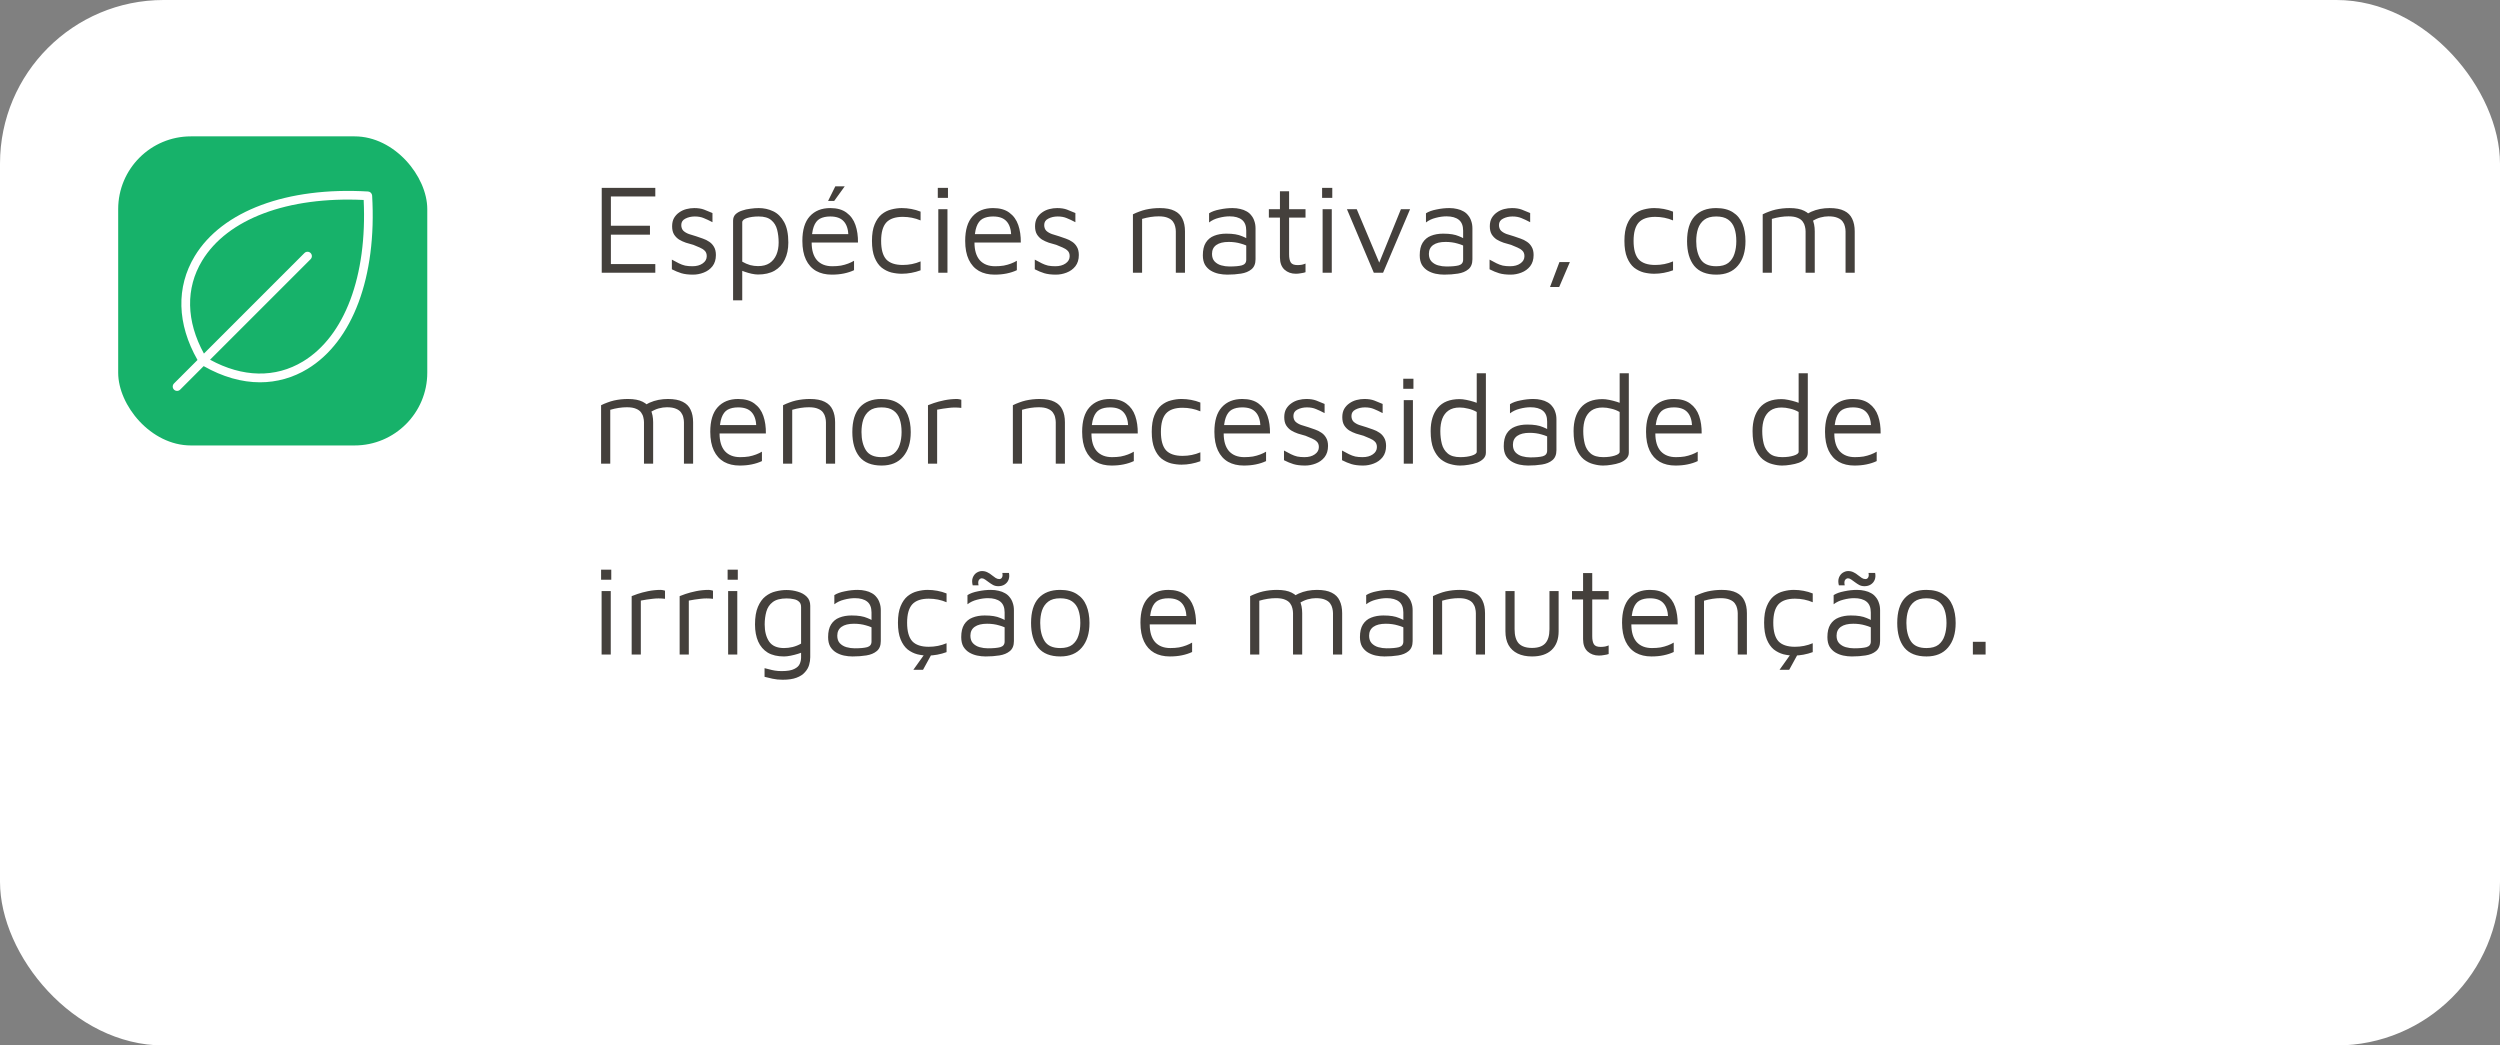
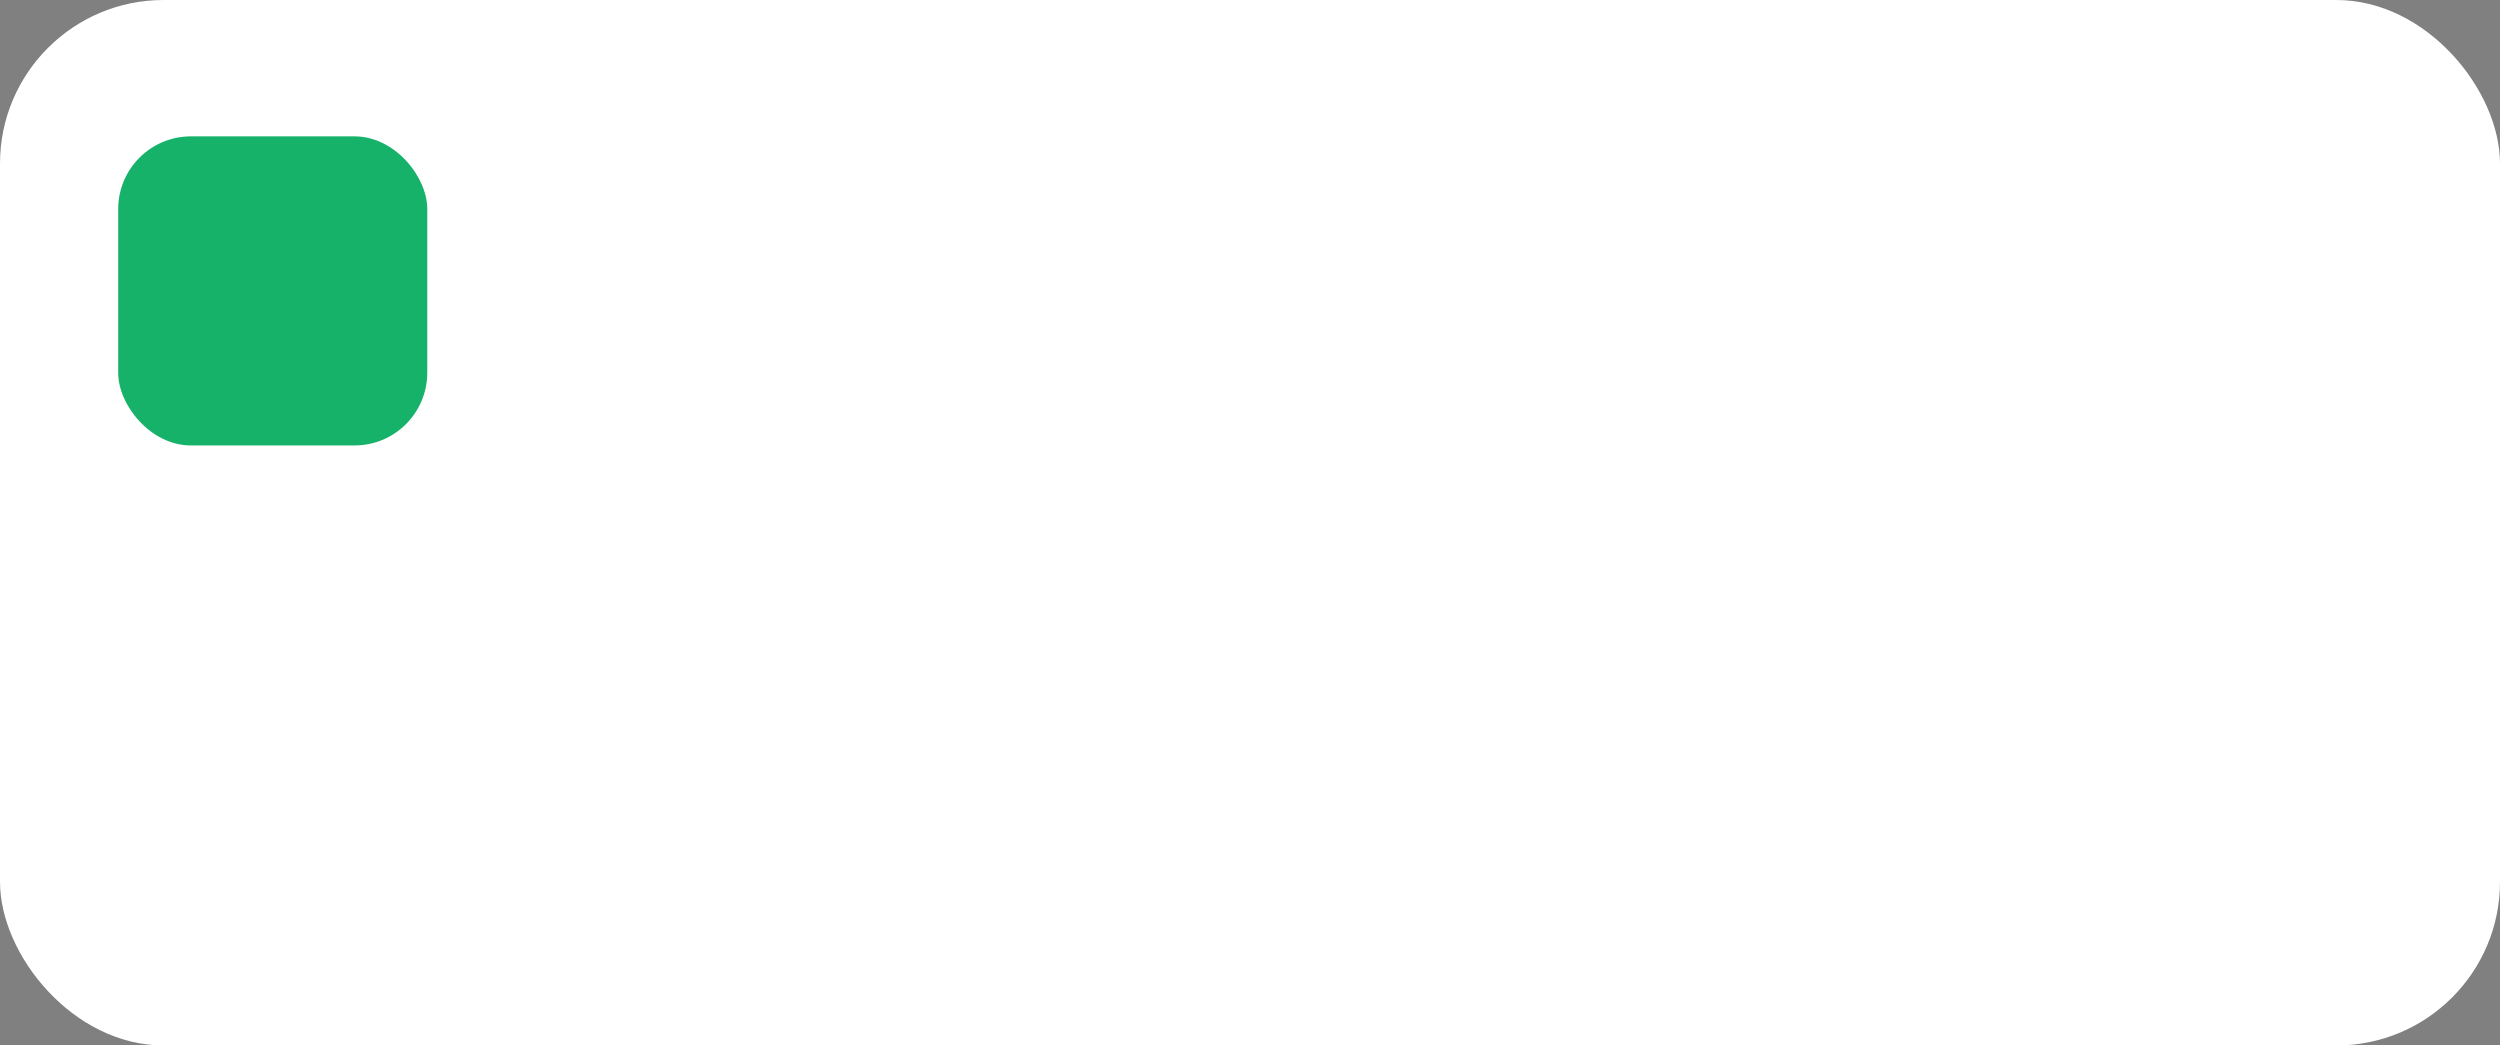
<svg xmlns="http://www.w3.org/2000/svg" width="275" height="115" viewBox="0 0 275 115" fill="none">
  <rect x="0" y="0" width="275" height="115" fill="#808080" stroke="none" />
  <rect width="275" height="115" rx="18" fill="white" />
  <rect x="13" y="15" width="34" height="34" rx="8" fill="#17B26A" />
-   <path d="M40.935 21.515C40.928 21.398 40.878 21.288 40.795 21.205C40.712 21.122 40.602 21.072 40.485 21.065C31.562 20.541 24.436 23.198 21.42 28.174C19.359 31.588 19.467 35.631 21.726 39.597L19.14 42.183C19.05 42.273 19 42.395 19 42.522C19 42.648 19.05 42.77 19.14 42.86C19.23 42.95 19.352 43 19.479 43C19.605 43 19.727 42.95 19.817 42.86L22.403 40.272C24.482 41.457 26.588 42.053 28.6 42.053C30.445 42.054 32.254 41.544 33.826 40.58C38.801 37.564 41.459 30.437 40.935 21.515ZM33.327 39.762C30.293 41.6 26.684 41.526 23.106 39.569L34.166 28.511C34.256 28.421 34.306 28.299 34.306 28.172C34.306 28.046 34.256 27.924 34.166 27.834C34.076 27.744 33.955 27.694 33.828 27.694C33.701 27.694 33.579 27.744 33.489 27.834L22.431 38.894C20.474 35.316 20.398 31.707 22.238 28.673C25.019 24.081 31.641 21.598 40.003 21.997C40.403 30.359 37.919 36.981 33.327 39.762Z" fill="white" />
-   <path d="M66.19 30V20.662H72.084V21.614H67.198V24.834H71.496V25.814H67.198V29.048H72.084V30H66.19ZM76.229 30.21C75.725 30.21 75.3 30.159 74.955 30.056C74.619 29.953 74.269 29.809 73.905 29.622V28.558C74.194 28.717 74.451 28.852 74.675 28.964C74.899 29.076 75.127 29.16 75.361 29.216C75.594 29.263 75.86 29.286 76.159 29.286C76.625 29.286 77.003 29.183 77.293 28.978C77.591 28.773 77.741 28.507 77.741 28.18C77.741 27.919 77.666 27.718 77.517 27.578C77.377 27.438 77.195 27.321 76.971 27.228C76.747 27.135 76.513 27.037 76.271 26.934C76 26.859 75.725 26.78 75.445 26.696C75.174 26.603 74.922 26.486 74.689 26.346C74.465 26.197 74.283 26.01 74.143 25.786C74.003 25.553 73.933 25.254 73.933 24.89C73.933 24.535 74.003 24.232 74.143 23.98C74.292 23.728 74.483 23.523 74.717 23.364C74.95 23.196 75.211 23.075 75.501 23C75.79 22.925 76.079 22.888 76.369 22.888C76.789 22.888 77.148 22.944 77.447 23.056C77.745 23.168 78.053 23.294 78.371 23.434V24.442C78.016 24.255 77.699 24.106 77.419 23.994C77.139 23.873 76.807 23.812 76.425 23.812C76.042 23.812 75.697 23.891 75.389 24.05C75.09 24.199 74.941 24.433 74.941 24.75C74.941 25.011 75.015 25.221 75.165 25.38C75.323 25.529 75.529 25.651 75.781 25.744C76.033 25.828 76.303 25.912 76.593 25.996C76.826 26.071 77.069 26.155 77.321 26.248C77.573 26.332 77.806 26.449 78.021 26.598C78.235 26.738 78.408 26.925 78.539 27.158C78.679 27.391 78.749 27.69 78.749 28.054C78.749 28.549 78.623 28.959 78.371 29.286C78.119 29.603 77.797 29.837 77.405 29.986C77.022 30.135 76.63 30.21 76.229 30.21ZM83.383 30.196C83.178 30.196 82.945 30.168 82.683 30.112C82.431 30.056 82.184 29.986 81.942 29.902C81.699 29.818 81.484 29.729 81.297 29.636L81.647 29.286V33.038H80.639V24.274C80.639 23.985 80.728 23.751 80.906 23.574C81.092 23.397 81.33 23.261 81.62 23.168C81.909 23.065 82.217 22.995 82.543 22.958C82.87 22.911 83.178 22.888 83.468 22.888C84.028 22.888 84.555 23.005 85.049 23.238C85.544 23.471 85.945 23.868 86.254 24.428C86.561 24.979 86.716 25.73 86.716 26.682C86.716 27.401 86.585 28.026 86.323 28.558C86.072 29.081 85.698 29.487 85.204 29.776C84.709 30.056 84.102 30.196 83.383 30.196ZM83.383 29.272C83.897 29.272 84.317 29.165 84.644 28.95C84.98 28.726 85.231 28.418 85.4 28.026C85.567 27.634 85.651 27.186 85.651 26.682C85.651 26.178 85.596 25.707 85.484 25.268C85.371 24.829 85.157 24.479 84.84 24.218C84.522 23.947 84.06 23.812 83.454 23.812C82.968 23.812 82.543 23.868 82.18 23.98C81.825 24.092 81.647 24.251 81.647 24.456V28.782C81.937 28.95 82.226 29.076 82.516 29.16C82.805 29.235 83.094 29.272 83.383 29.272ZM91.494 30.21C90.832 30.21 90.258 30.075 89.772 29.804C89.287 29.524 88.914 29.109 88.652 28.558C88.391 28.007 88.26 27.321 88.26 26.5C88.26 25.296 88.531 24.395 89.072 23.798C89.623 23.191 90.374 22.888 91.326 22.888C92.073 22.888 92.67 23.056 93.118 23.392C93.576 23.728 93.902 24.181 94.098 24.75C94.294 25.319 94.388 25.963 94.378 26.682H88.764L88.834 25.758H93.72L93.328 25.898C93.3 25.198 93.123 24.675 92.796 24.33C92.479 23.985 91.989 23.812 91.326 23.812C90.869 23.812 90.486 23.896 90.178 24.064C89.88 24.232 89.656 24.526 89.506 24.946C89.357 25.357 89.282 25.935 89.282 26.682C89.282 27.531 89.478 28.18 89.87 28.628C90.272 29.067 90.832 29.286 91.55 29.286C91.896 29.286 92.213 29.263 92.502 29.216C92.792 29.16 93.058 29.085 93.3 28.992C93.543 28.899 93.758 28.796 93.944 28.684V29.72C93.608 29.879 93.235 30 92.824 30.084C92.423 30.168 91.98 30.21 91.494 30.21ZM91.088 22.104L91.886 20.494H92.922L91.76 22.104H91.088ZM99.192 30.112C98.819 30.112 98.436 30.065 98.044 29.972C97.662 29.869 97.307 29.692 96.981 29.44C96.663 29.179 96.406 28.81 96.21 28.334C96.014 27.858 95.916 27.247 95.916 26.5C95.916 25.753 96.014 25.147 96.21 24.68C96.406 24.204 96.663 23.835 96.981 23.574C97.307 23.313 97.662 23.135 98.044 23.042C98.436 22.939 98.819 22.888 99.192 22.888C99.547 22.888 99.897 22.921 100.242 22.986C100.597 23.051 100.938 23.149 101.264 23.28V24.246C100.956 24.115 100.639 24.017 100.312 23.952C99.986 23.887 99.65 23.854 99.305 23.854C98.474 23.854 97.867 24.064 97.484 24.484C97.111 24.904 96.924 25.576 96.924 26.5C96.924 27.433 97.111 28.11 97.484 28.53C97.867 28.941 98.474 29.146 99.305 29.146C99.65 29.146 99.986 29.113 100.312 29.048C100.639 28.983 100.956 28.885 101.264 28.754V29.734C100.938 29.855 100.597 29.949 100.242 30.014C99.897 30.079 99.547 30.112 99.192 30.112ZM103.213 30V23.014H104.221V30H103.213ZM103.157 21.768V20.662H104.277V21.768H103.157ZM109.404 30.21C108.742 30.21 108.168 30.075 107.682 29.804C107.197 29.524 106.824 29.109 106.562 28.558C106.301 28.007 106.17 27.321 106.17 26.5C106.17 25.296 106.441 24.395 106.982 23.798C107.533 23.191 108.284 22.888 109.236 22.888C109.983 22.888 110.58 23.056 111.028 23.392C111.486 23.728 111.812 24.181 112.008 24.75C112.204 25.319 112.298 25.963 112.288 26.682H106.674L106.744 25.758H111.63L111.238 25.898C111.21 25.198 111.033 24.675 110.706 24.33C110.389 23.985 109.899 23.812 109.236 23.812C108.779 23.812 108.396 23.896 108.088 24.064C107.79 24.232 107.566 24.526 107.416 24.946C107.267 25.357 107.192 25.935 107.192 26.682C107.192 27.531 107.388 28.18 107.78 28.628C108.182 29.067 108.742 29.286 109.46 29.286C109.806 29.286 110.123 29.263 110.412 29.216C110.702 29.16 110.968 29.085 111.21 28.992C111.453 28.899 111.668 28.796 111.854 28.684V29.72C111.518 29.879 111.145 30 110.734 30.084C110.333 30.168 109.89 30.21 109.404 30.21ZM116.151 30.21C115.647 30.21 115.222 30.159 114.877 30.056C114.541 29.953 114.191 29.809 113.827 29.622V28.558C114.116 28.717 114.373 28.852 114.597 28.964C114.821 29.076 115.049 29.16 115.283 29.216C115.516 29.263 115.782 29.286 116.081 29.286C116.547 29.286 116.925 29.183 117.215 28.978C117.513 28.773 117.663 28.507 117.663 28.18C117.663 27.919 117.588 27.718 117.439 27.578C117.299 27.438 117.117 27.321 116.893 27.228C116.669 27.135 116.435 27.037 116.193 26.934C115.922 26.859 115.647 26.78 115.367 26.696C115.096 26.603 114.844 26.486 114.611 26.346C114.387 26.197 114.205 26.01 114.065 25.786C113.925 25.553 113.855 25.254 113.855 24.89C113.855 24.535 113.925 24.232 114.065 23.98C114.214 23.728 114.405 23.523 114.639 23.364C114.872 23.196 115.133 23.075 115.423 23C115.712 22.925 116.001 22.888 116.291 22.888C116.711 22.888 117.07 22.944 117.369 23.056C117.667 23.168 117.975 23.294 118.293 23.434V24.442C117.938 24.255 117.621 24.106 117.341 23.994C117.061 23.873 116.729 23.812 116.347 23.812C115.964 23.812 115.619 23.891 115.311 24.05C115.012 24.199 114.863 24.433 114.863 24.75C114.863 25.011 114.937 25.221 115.087 25.38C115.245 25.529 115.451 25.651 115.703 25.744C115.955 25.828 116.225 25.912 116.515 25.996C116.748 26.071 116.991 26.155 117.243 26.248C117.495 26.332 117.728 26.449 117.943 26.598C118.157 26.738 118.33 26.925 118.461 27.158C118.601 27.391 118.671 27.69 118.671 28.054C118.671 28.549 118.545 28.959 118.293 29.286C118.041 29.603 117.719 29.837 117.327 29.986C116.944 30.135 116.552 30.21 116.151 30.21ZM124.622 23.574C124.846 23.462 125.075 23.364 125.308 23.28C125.551 23.187 125.793 23.112 126.036 23.056C126.288 23 126.54 22.958 126.792 22.93C127.053 22.902 127.315 22.888 127.576 22.888C128.257 22.888 128.799 22.991 129.2 23.196C129.601 23.392 129.891 23.681 130.068 24.064C130.255 24.447 130.348 24.909 130.348 25.45V30H129.34V25.45C129.34 25.282 129.317 25.105 129.27 24.918C129.233 24.731 129.153 24.554 129.032 24.386C128.911 24.209 128.724 24.069 128.472 23.966C128.22 23.854 127.884 23.798 127.464 23.798C127.175 23.798 126.876 23.821 126.568 23.868C126.26 23.915 125.947 23.985 125.63 24.078V30H124.622V23.574ZM135.001 30.21C134.693 30.21 134.38 30.177 134.063 30.112C133.755 30.047 133.465 29.935 133.195 29.776C132.933 29.617 132.719 29.403 132.551 29.132C132.392 28.852 132.313 28.502 132.313 28.082C132.313 27.503 132.42 27.041 132.635 26.696C132.859 26.341 133.162 26.089 133.545 25.94C133.937 25.781 134.385 25.702 134.889 25.702C135.271 25.702 135.603 25.725 135.883 25.772C136.163 25.819 136.41 25.889 136.625 25.982C136.849 26.066 137.049 26.164 137.227 26.276L137.423 27.2C137.208 27.041 136.895 26.906 136.485 26.794C136.083 26.673 135.64 26.612 135.155 26.612C134.567 26.612 134.114 26.724 133.797 26.948C133.479 27.172 133.321 27.499 133.321 27.928C133.321 28.273 133.414 28.549 133.601 28.754C133.797 28.959 134.039 29.104 134.329 29.188C134.627 29.272 134.931 29.314 135.239 29.314C135.845 29.314 136.303 29.272 136.611 29.188C136.928 29.095 137.087 28.889 137.087 28.572V25.366C137.087 24.825 136.928 24.428 136.611 24.176C136.293 23.924 135.841 23.798 135.253 23.798C134.879 23.798 134.483 23.854 134.063 23.966C133.652 24.069 133.297 24.237 132.999 24.47V23.462C133.288 23.275 133.675 23.135 134.161 23.042C134.646 22.939 135.117 22.888 135.575 22.888C135.883 22.888 136.167 22.921 136.429 22.986C136.69 23.042 136.923 23.131 137.129 23.252C137.334 23.364 137.507 23.513 137.647 23.7C137.796 23.877 137.908 24.087 137.983 24.33C138.067 24.563 138.109 24.829 138.109 25.128V28.516C138.109 29.011 137.959 29.379 137.661 29.622C137.371 29.865 136.989 30.023 136.513 30.098C136.046 30.173 135.542 30.21 135.001 30.21ZM142.543 30.112C142.048 30.112 141.633 29.963 141.297 29.664C140.961 29.356 140.793 28.903 140.793 28.306V23.938H139.575V23.014H140.793V21.04H141.801V23.014H143.607V23.938H141.801V27.984C141.801 28.376 141.861 28.67 141.983 28.866C142.104 29.062 142.351 29.16 142.725 29.16C142.893 29.16 143.056 29.146 143.215 29.118C143.373 29.081 143.504 29.039 143.607 28.992V29.944C143.476 29.991 143.308 30.028 143.103 30.056C142.907 30.093 142.72 30.112 142.543 30.112ZM145.487 30V23.014H146.495V30H145.487ZM145.431 21.768V20.662H146.551V21.768H145.431ZM151.118 30L148.164 23.014H149.242L151.818 29.132L151.594 29.188L154.1 23.014H155.108L152.14 30H151.118ZM158.858 30.21C158.55 30.21 158.237 30.177 157.92 30.112C157.612 30.047 157.323 29.935 157.052 29.776C156.791 29.617 156.576 29.403 156.408 29.132C156.249 28.852 156.17 28.502 156.17 28.082C156.17 27.503 156.277 27.041 156.492 26.696C156.716 26.341 157.019 26.089 157.402 25.94C157.794 25.781 158.242 25.702 158.746 25.702C159.129 25.702 159.46 25.725 159.74 25.772C160.02 25.819 160.267 25.889 160.482 25.982C160.706 26.066 160.907 26.164 161.084 26.276L161.28 27.2C161.065 27.041 160.753 26.906 160.342 26.794C159.941 26.673 159.497 26.612 159.012 26.612C158.424 26.612 157.971 26.724 157.654 26.948C157.337 27.172 157.178 27.499 157.178 27.928C157.178 28.273 157.271 28.549 157.458 28.754C157.654 28.959 157.897 29.104 158.186 29.188C158.485 29.272 158.788 29.314 159.096 29.314C159.703 29.314 160.16 29.272 160.468 29.188C160.785 29.095 160.944 28.889 160.944 28.572V25.366C160.944 24.825 160.785 24.428 160.468 24.176C160.151 23.924 159.698 23.798 159.11 23.798C158.737 23.798 158.34 23.854 157.92 23.966C157.509 24.069 157.155 24.237 156.856 24.47V23.462C157.145 23.275 157.533 23.135 158.018 23.042C158.503 22.939 158.975 22.888 159.432 22.888C159.74 22.888 160.025 22.921 160.286 22.986C160.547 23.042 160.781 23.131 160.986 23.252C161.191 23.364 161.364 23.513 161.504 23.7C161.653 23.877 161.765 24.087 161.84 24.33C161.924 24.563 161.966 24.829 161.966 25.128V28.516C161.966 29.011 161.817 29.379 161.518 29.622C161.229 29.865 160.846 30.023 160.37 30.098C159.903 30.173 159.399 30.21 158.858 30.21ZM166.176 30.21C165.672 30.21 165.247 30.159 164.902 30.056C164.566 29.953 164.216 29.809 163.852 29.622V28.558C164.141 28.717 164.398 28.852 164.622 28.964C164.846 29.076 165.075 29.16 165.308 29.216C165.541 29.263 165.807 29.286 166.106 29.286C166.573 29.286 166.951 29.183 167.24 28.978C167.539 28.773 167.688 28.507 167.688 28.18C167.688 27.919 167.613 27.718 167.464 27.578C167.324 27.438 167.142 27.321 166.918 27.228C166.694 27.135 166.461 27.037 166.218 26.934C165.947 26.859 165.672 26.78 165.392 26.696C165.121 26.603 164.869 26.486 164.636 26.346C164.412 26.197 164.23 26.01 164.09 25.786C163.95 25.553 163.88 25.254 163.88 24.89C163.88 24.535 163.95 24.232 164.09 23.98C164.239 23.728 164.431 23.523 164.664 23.364C164.897 23.196 165.159 23.075 165.448 23C165.737 22.925 166.027 22.888 166.316 22.888C166.736 22.888 167.095 22.944 167.394 23.056C167.693 23.168 168.001 23.294 168.318 23.434V24.442C167.963 24.255 167.646 24.106 167.366 23.994C167.086 23.873 166.755 23.812 166.372 23.812C165.989 23.812 165.644 23.891 165.336 24.05C165.037 24.199 164.888 24.433 164.888 24.75C164.888 25.011 164.963 25.221 165.112 25.38C165.271 25.529 165.476 25.651 165.728 25.744C165.98 25.828 166.251 25.912 166.54 25.996C166.773 26.071 167.016 26.155 167.268 26.248C167.52 26.332 167.753 26.449 167.968 26.598C168.183 26.738 168.355 26.925 168.486 27.158C168.626 27.391 168.696 27.69 168.696 28.054C168.696 28.549 168.57 28.959 168.318 29.286C168.066 29.603 167.744 29.837 167.352 29.986C166.969 30.135 166.577 30.21 166.176 30.21ZM170.503 31.568L171.539 28.824H172.687L171.511 31.568H170.503ZM181.962 30.112C181.589 30.112 181.206 30.065 180.814 29.972C180.431 29.869 180.077 29.692 179.75 29.44C179.433 29.179 179.176 28.81 178.98 28.334C178.784 27.858 178.686 27.247 178.686 26.5C178.686 25.753 178.784 25.147 178.98 24.68C179.176 24.204 179.433 23.835 179.75 23.574C180.077 23.313 180.431 23.135 180.814 23.042C181.206 22.939 181.589 22.888 181.962 22.888C182.317 22.888 182.667 22.921 183.012 22.986C183.367 23.051 183.707 23.149 184.034 23.28V24.246C183.726 24.115 183.409 24.017 183.082 23.952C182.755 23.887 182.419 23.854 182.074 23.854C181.243 23.854 180.637 24.064 180.254 24.484C179.881 24.904 179.694 25.576 179.694 26.5C179.694 27.433 179.881 28.11 180.254 28.53C180.637 28.941 181.243 29.146 182.074 29.146C182.419 29.146 182.755 29.113 183.082 29.048C183.409 28.983 183.726 28.885 184.034 28.754V29.734C183.707 29.855 183.367 29.949 183.012 30.014C182.667 30.079 182.317 30.112 181.962 30.112ZM188.797 30.21C187.705 30.21 186.893 29.888 186.361 29.244C185.838 28.591 185.577 27.685 185.577 26.528C185.577 25.315 185.852 24.405 186.403 23.798C186.963 23.191 187.751 22.888 188.769 22.888C189.525 22.888 190.141 23.042 190.617 23.35C191.093 23.649 191.443 24.073 191.667 24.624C191.891 25.165 192.003 25.8 192.003 26.528C192.003 27.676 191.723 28.577 191.163 29.23C190.612 29.883 189.823 30.21 188.797 30.21ZM188.783 29.286C189.352 29.286 189.795 29.165 190.113 28.922C190.43 28.67 190.654 28.339 190.785 27.928C190.925 27.508 190.995 27.041 190.995 26.528C190.995 25.977 190.925 25.501 190.785 25.1C190.645 24.689 190.411 24.372 190.085 24.148C189.767 23.924 189.333 23.812 188.783 23.812C188.223 23.812 187.784 23.933 187.467 24.176C187.149 24.419 186.921 24.745 186.781 25.156C186.65 25.557 186.585 26.015 186.585 26.528C186.585 27.349 186.748 28.017 187.075 28.53C187.401 29.034 187.971 29.286 188.783 29.286ZM199.623 25.45V30H198.615V25.45C198.615 25.282 198.592 25.105 198.545 24.918C198.508 24.731 198.429 24.554 198.307 24.386C198.186 24.209 197.999 24.069 197.747 23.966C197.495 23.854 197.159 23.798 196.739 23.798C196.45 23.798 196.151 23.821 195.843 23.868C195.535 23.915 195.223 23.985 194.905 24.078V30H193.897V23.574C194.121 23.462 194.35 23.364 194.583 23.28C194.826 23.187 195.069 23.112 195.311 23.056C195.563 23 195.815 22.958 196.067 22.93C196.329 22.902 196.59 22.888 196.851 22.888C197.533 22.888 198.074 22.991 198.475 23.196C198.877 23.392 199.166 23.681 199.343 24.064C199.53 24.447 199.623 24.909 199.623 25.45ZM198.293 23.854C198.601 23.621 198.914 23.434 199.231 23.294C199.549 23.154 199.875 23.051 200.211 22.986C200.557 22.921 200.902 22.888 201.247 22.888C201.929 22.888 202.47 22.991 202.871 23.196C203.273 23.392 203.562 23.681 203.739 24.064C203.926 24.447 204.019 24.909 204.019 25.45V30H203.011V25.45C203.011 25.282 202.988 25.105 202.941 24.918C202.904 24.731 202.825 24.554 202.703 24.386C202.582 24.209 202.395 24.069 202.143 23.966C201.891 23.854 201.555 23.798 201.135 23.798C200.846 23.798 200.547 23.84 200.239 23.924C199.931 24.008 199.619 24.153 199.301 24.358L198.293 23.854ZM71.846 46.45V51H70.838V46.45C70.838 46.282 70.815 46.105 70.768 45.918C70.731 45.731 70.651 45.554 70.53 45.386C70.409 45.209 70.222 45.069 69.97 44.966C69.718 44.854 69.382 44.798 68.962 44.798C68.673 44.798 68.374 44.821 68.066 44.868C67.758 44.915 67.445 44.985 67.128 45.078V51H66.12V44.574C66.344 44.462 66.573 44.364 66.806 44.28C67.049 44.187 67.291 44.112 67.534 44.056C67.786 44 68.038 43.958 68.29 43.93C68.551 43.902 68.813 43.888 69.074 43.888C69.755 43.888 70.297 43.991 70.698 44.196C71.099 44.392 71.389 44.681 71.566 45.064C71.753 45.447 71.846 45.909 71.846 46.45ZM70.516 44.854C70.824 44.621 71.137 44.434 71.454 44.294C71.771 44.154 72.098 44.051 72.434 43.986C72.779 43.921 73.125 43.888 73.47 43.888C74.151 43.888 74.693 43.991 75.094 44.196C75.495 44.392 75.785 44.681 75.962 45.064C76.149 45.447 76.242 45.909 76.242 46.45V51H75.234V46.45C75.234 46.282 75.211 46.105 75.164 45.918C75.127 45.731 75.047 45.554 74.926 45.386C74.805 45.209 74.618 45.069 74.366 44.966C74.114 44.854 73.778 44.798 73.358 44.798C73.069 44.798 72.77 44.84 72.462 44.924C72.154 45.008 71.841 45.153 71.524 45.358L70.516 44.854ZM81.363 51.21C80.701 51.21 80.127 51.075 79.641 50.804C79.156 50.524 78.783 50.109 78.521 49.558C78.26 49.007 78.129 48.321 78.129 47.5C78.129 46.296 78.4 45.395 78.941 44.798C79.492 44.191 80.243 43.888 81.195 43.888C81.942 43.888 82.539 44.056 82.987 44.392C83.445 44.728 83.771 45.181 83.967 45.75C84.163 46.319 84.257 46.963 84.247 47.682H78.633L78.703 46.758H83.589L83.197 46.898C83.169 46.198 82.992 45.675 82.665 45.33C82.348 44.985 81.858 44.812 81.195 44.812C80.738 44.812 80.355 44.896 80.047 45.064C79.749 45.232 79.525 45.526 79.375 45.946C79.226 46.357 79.151 46.935 79.151 47.682C79.151 48.531 79.347 49.18 79.739 49.628C80.141 50.067 80.701 50.286 81.419 50.286C81.765 50.286 82.082 50.263 82.371 50.216C82.661 50.16 82.927 50.085 83.169 49.992C83.412 49.899 83.627 49.796 83.813 49.684V50.72C83.477 50.879 83.104 51 82.693 51.084C82.292 51.168 81.849 51.21 81.363 51.21ZM86.136 44.574C86.36 44.462 86.588 44.364 86.822 44.28C87.064 44.187 87.307 44.112 87.55 44.056C87.802 44 88.054 43.958 88.306 43.93C88.567 43.902 88.828 43.888 89.09 43.888C89.771 43.888 90.312 43.991 90.714 44.196C91.115 44.392 91.404 44.681 91.582 45.064C91.768 45.447 91.862 45.909 91.862 46.45V51H90.854V46.45C90.854 46.282 90.83 46.105 90.784 45.918C90.746 45.731 90.667 45.554 90.546 45.386C90.424 45.209 90.238 45.069 89.986 44.966C89.734 44.854 89.398 44.798 88.978 44.798C88.688 44.798 88.39 44.821 88.082 44.868C87.774 44.915 87.461 44.985 87.144 45.078V51H86.136V44.574ZM96.976 51.21C95.884 51.21 95.072 50.888 94.54 50.244C94.018 49.591 93.756 48.685 93.756 47.528C93.756 46.315 94.032 45.405 94.582 44.798C95.142 44.191 95.931 43.888 96.948 43.888C97.704 43.888 98.32 44.042 98.796 44.35C99.272 44.649 99.622 45.073 99.846 45.624C100.07 46.165 100.182 46.8 100.182 47.528C100.182 48.676 99.902 49.577 99.342 50.23C98.792 50.883 98.003 51.21 96.976 51.21ZM96.962 50.286C97.532 50.286 97.975 50.165 98.292 49.922C98.61 49.67 98.834 49.339 98.964 48.928C99.104 48.508 99.174 48.041 99.174 47.528C99.174 46.977 99.104 46.501 98.964 46.1C98.824 45.689 98.591 45.372 98.264 45.148C97.947 44.924 97.513 44.812 96.962 44.812C96.402 44.812 95.964 44.933 95.646 45.176C95.329 45.419 95.1 45.745 94.96 46.156C94.83 46.557 94.764 47.015 94.764 47.528C94.764 48.349 94.928 49.017 95.254 49.53C95.581 50.034 96.15 50.286 96.962 50.286ZM102.077 51V44.574C102.189 44.527 102.404 44.448 102.721 44.336C103.048 44.224 103.435 44.121 103.883 44.028C104.34 43.935 104.812 43.888 105.297 43.888C105.372 43.888 105.446 43.897 105.521 43.916C105.596 43.935 105.67 43.953 105.745 43.972V44.868C105.502 44.84 105.264 44.826 105.031 44.826C104.807 44.826 104.588 44.84 104.373 44.868C104.158 44.887 103.944 44.915 103.729 44.952C103.514 44.989 103.3 45.027 103.085 45.064V51H102.077ZM111.415 44.574C111.639 44.462 111.868 44.364 112.101 44.28C112.344 44.187 112.586 44.112 112.829 44.056C113.081 44 113.333 43.958 113.585 43.93C113.846 43.902 114.108 43.888 114.369 43.888C115.05 43.888 115.592 43.991 115.993 44.196C116.394 44.392 116.684 44.681 116.861 45.064C117.048 45.447 117.141 45.909 117.141 46.45V51H116.133V46.45C116.133 46.282 116.11 46.105 116.063 45.918C116.026 45.731 115.946 45.554 115.825 45.386C115.704 45.209 115.517 45.069 115.265 44.966C115.013 44.854 114.677 44.798 114.257 44.798C113.968 44.798 113.669 44.821 113.361 44.868C113.053 44.915 112.74 44.985 112.423 45.078V51H111.415V44.574ZM122.27 51.21C121.607 51.21 121.033 51.075 120.548 50.804C120.062 50.524 119.689 50.109 119.428 49.558C119.166 49.007 119.036 48.321 119.036 47.5C119.036 46.296 119.306 45.395 119.848 44.798C120.398 44.191 121.15 43.888 122.102 43.888C122.848 43.888 123.446 44.056 123.894 44.392C124.351 44.728 124.678 45.181 124.874 45.75C125.07 46.319 125.163 46.963 125.154 47.682H119.54L119.61 46.758H124.496L124.104 46.898C124.076 46.198 123.898 45.675 123.572 45.33C123.254 44.985 122.764 44.812 122.102 44.812C121.644 44.812 121.262 44.896 120.954 45.064C120.655 45.232 120.431 45.526 120.282 45.946C120.132 46.357 120.058 46.935 120.058 47.682C120.058 48.531 120.254 49.18 120.646 49.628C121.047 50.067 121.607 50.286 122.326 50.286C122.671 50.286 122.988 50.263 123.278 50.216C123.567 50.16 123.833 50.085 124.076 49.992C124.318 49.899 124.533 49.796 124.72 49.684V50.72C124.384 50.879 124.01 51 123.6 51.084C123.198 51.168 122.755 51.21 122.27 51.21ZM129.968 51.112C129.595 51.112 129.212 51.065 128.82 50.972C128.437 50.869 128.083 50.692 127.756 50.44C127.439 50.179 127.182 49.81 126.986 49.334C126.79 48.858 126.692 48.247 126.692 47.5C126.692 46.753 126.79 46.147 126.986 45.68C127.182 45.204 127.439 44.835 127.756 44.574C128.083 44.313 128.437 44.135 128.82 44.042C129.212 43.939 129.595 43.888 129.968 43.888C130.323 43.888 130.673 43.921 131.018 43.986C131.373 44.051 131.713 44.149 132.04 44.28V45.246C131.732 45.115 131.415 45.017 131.088 44.952C130.761 44.887 130.425 44.854 130.08 44.854C129.249 44.854 128.643 45.064 128.26 45.484C127.887 45.904 127.7 46.576 127.7 47.5C127.7 48.433 127.887 49.11 128.26 49.53C128.643 49.941 129.249 50.146 130.08 50.146C130.425 50.146 130.761 50.113 131.088 50.048C131.415 49.983 131.732 49.885 132.04 49.754V50.734C131.713 50.855 131.373 50.949 131.018 51.014C130.673 51.079 130.323 51.112 129.968 51.112ZM136.817 51.21C136.154 51.21 135.58 51.075 135.095 50.804C134.609 50.524 134.236 50.109 133.975 49.558C133.713 49.007 133.583 48.321 133.583 47.5C133.583 46.296 133.853 45.395 134.395 44.798C134.945 44.191 135.697 43.888 136.649 43.888C137.395 43.888 137.993 44.056 138.441 44.392C138.898 44.728 139.225 45.181 139.421 45.75C139.617 46.319 139.71 46.963 139.701 47.682H134.087L134.157 46.758H139.043L138.651 46.898C138.623 46.198 138.445 45.675 138.119 45.33C137.801 44.985 137.311 44.812 136.649 44.812C136.191 44.812 135.809 44.896 135.501 45.064C135.202 45.232 134.978 45.526 134.829 45.946C134.679 46.357 134.605 46.935 134.605 47.682C134.605 48.531 134.801 49.18 135.193 49.628C135.594 50.067 136.154 50.286 136.873 50.286C137.218 50.286 137.535 50.263 137.825 50.216C138.114 50.16 138.38 50.085 138.623 49.992C138.865 49.899 139.08 49.796 139.267 49.684V50.72C138.931 50.879 138.557 51 138.147 51.084C137.745 51.168 137.302 51.21 136.817 51.21ZM143.563 51.21C143.059 51.21 142.634 51.159 142.289 51.056C141.953 50.953 141.603 50.809 141.239 50.622V49.558C141.528 49.717 141.785 49.852 142.009 49.964C142.233 50.076 142.461 50.16 142.695 50.216C142.928 50.263 143.194 50.286 143.493 50.286C143.959 50.286 144.337 50.183 144.627 49.978C144.925 49.773 145.075 49.507 145.075 49.18C145.075 48.919 145 48.718 144.851 48.578C144.711 48.438 144.529 48.321 144.305 48.228C144.081 48.135 143.847 48.037 143.605 47.934C143.334 47.859 143.059 47.78 142.779 47.696C142.508 47.603 142.256 47.486 142.023 47.346C141.799 47.197 141.617 47.01 141.477 46.786C141.337 46.553 141.267 46.254 141.267 45.89C141.267 45.535 141.337 45.232 141.477 44.98C141.626 44.728 141.817 44.523 142.051 44.364C142.284 44.196 142.545 44.075 142.835 44C143.124 43.925 143.413 43.888 143.703 43.888C144.123 43.888 144.482 43.944 144.781 44.056C145.079 44.168 145.387 44.294 145.705 44.434V45.442C145.35 45.255 145.033 45.106 144.753 44.994C144.473 44.873 144.141 44.812 143.759 44.812C143.376 44.812 143.031 44.891 142.723 45.05C142.424 45.199 142.275 45.433 142.275 45.75C142.275 46.011 142.349 46.221 142.499 46.38C142.657 46.529 142.863 46.651 143.115 46.744C143.367 46.828 143.637 46.912 143.927 46.996C144.16 47.071 144.403 47.155 144.655 47.248C144.907 47.332 145.14 47.449 145.355 47.598C145.569 47.738 145.742 47.925 145.873 48.158C146.013 48.391 146.083 48.69 146.083 49.054C146.083 49.549 145.957 49.959 145.705 50.286C145.453 50.603 145.131 50.837 144.739 50.986C144.356 51.135 143.964 51.21 143.563 51.21ZM149.948 51.21C149.444 51.21 149.019 51.159 148.674 51.056C148.338 50.953 147.988 50.809 147.624 50.622V49.558C147.913 49.717 148.17 49.852 148.394 49.964C148.618 50.076 148.846 50.16 149.08 50.216C149.313 50.263 149.579 50.286 149.878 50.286C150.344 50.286 150.722 50.183 151.012 49.978C151.31 49.773 151.46 49.507 151.46 49.18C151.46 48.919 151.385 48.718 151.236 48.578C151.096 48.438 150.914 48.321 150.69 48.228C150.466 48.135 150.232 48.037 149.99 47.934C149.719 47.859 149.444 47.78 149.164 47.696C148.893 47.603 148.641 47.486 148.408 47.346C148.184 47.197 148.002 47.01 147.862 46.786C147.722 46.553 147.652 46.254 147.652 45.89C147.652 45.535 147.722 45.232 147.862 44.98C148.011 44.728 148.202 44.523 148.436 44.364C148.669 44.196 148.93 44.075 149.22 44C149.509 43.925 149.798 43.888 150.088 43.888C150.508 43.888 150.867 43.944 151.166 44.056C151.464 44.168 151.772 44.294 152.09 44.434V45.442C151.735 45.255 151.418 45.106 151.138 44.994C150.858 44.873 150.526 44.812 150.144 44.812C149.761 44.812 149.416 44.891 149.108 45.05C148.809 45.199 148.66 45.433 148.66 45.75C148.66 46.011 148.734 46.221 148.884 46.38C149.042 46.529 149.248 46.651 149.5 46.744C149.752 46.828 150.022 46.912 150.312 46.996C150.545 47.071 150.788 47.155 151.04 47.248C151.292 47.332 151.525 47.449 151.74 47.598C151.954 47.738 152.127 47.925 152.258 48.158C152.398 48.391 152.468 48.69 152.468 49.054C152.468 49.549 152.342 49.959 152.09 50.286C151.838 50.603 151.516 50.837 151.124 50.986C150.741 51.135 150.349 51.21 149.948 51.21ZM154.414 51V44.014H155.422V51H154.414ZM154.358 42.768V41.662H155.478V42.768H154.358ZM160.62 51.21C160.284 51.21 159.929 51.159 159.556 51.056C159.182 50.963 158.828 50.785 158.492 50.524C158.165 50.253 157.894 49.871 157.68 49.376C157.474 48.872 157.372 48.219 157.372 47.416C157.372 46.333 157.633 45.479 158.156 44.854C158.688 44.219 159.49 43.902 160.564 43.902C160.769 43.902 161.012 43.93 161.292 43.986C161.572 44.042 161.847 44.112 162.118 44.196C162.388 44.28 162.612 44.369 162.79 44.462L162.44 44.812V41.06H163.448V49.796C163.448 50.057 163.354 50.281 163.168 50.468C162.99 50.645 162.757 50.79 162.468 50.902C162.178 51.005 161.87 51.079 161.544 51.126C161.217 51.182 160.909 51.21 160.62 51.21ZM160.634 50.286C161.119 50.286 161.539 50.23 161.894 50.118C162.258 50.006 162.44 49.866 162.44 49.698V45.316C162.15 45.148 161.838 45.027 161.502 44.952C161.175 44.868 160.862 44.826 160.564 44.826C160.06 44.826 159.649 44.938 159.332 45.162C159.024 45.377 158.795 45.68 158.646 46.072C158.506 46.455 158.436 46.903 158.436 47.416C158.436 47.92 158.492 48.391 158.604 48.83C158.716 49.259 158.93 49.609 159.248 49.88C159.565 50.151 160.027 50.286 160.634 50.286ZM168.1 51.21C167.792 51.21 167.48 51.177 167.162 51.112C166.854 51.047 166.565 50.935 166.294 50.776C166.033 50.617 165.818 50.403 165.65 50.132C165.492 49.852 165.412 49.502 165.412 49.082C165.412 48.503 165.52 48.041 165.734 47.696C165.958 47.341 166.262 47.089 166.644 46.94C167.036 46.781 167.484 46.702 167.988 46.702C168.371 46.702 168.702 46.725 168.982 46.772C169.262 46.819 169.51 46.889 169.724 46.982C169.948 47.066 170.149 47.164 170.326 47.276L170.522 48.2C170.308 48.041 169.995 47.906 169.584 47.794C169.183 47.673 168.74 47.612 168.254 47.612C167.666 47.612 167.214 47.724 166.896 47.948C166.579 48.172 166.42 48.499 166.42 48.928C166.42 49.273 166.514 49.549 166.7 49.754C166.896 49.959 167.139 50.104 167.428 50.188C167.727 50.272 168.03 50.314 168.338 50.314C168.945 50.314 169.402 50.272 169.71 50.188C170.028 50.095 170.186 49.889 170.186 49.572V46.366C170.186 45.825 170.028 45.428 169.71 45.176C169.393 44.924 168.94 44.798 168.352 44.798C167.979 44.798 167.582 44.854 167.162 44.966C166.752 45.069 166.397 45.237 166.098 45.47V44.462C166.388 44.275 166.775 44.135 167.26 44.042C167.746 43.939 168.217 43.888 168.674 43.888C168.982 43.888 169.267 43.921 169.528 43.986C169.79 44.042 170.023 44.131 170.228 44.252C170.434 44.364 170.606 44.513 170.746 44.7C170.896 44.877 171.008 45.087 171.082 45.33C171.166 45.563 171.208 45.829 171.208 46.128V49.516C171.208 50.011 171.059 50.379 170.76 50.622C170.471 50.865 170.088 51.023 169.612 51.098C169.146 51.173 168.642 51.21 168.1 51.21ZM176.342 51.21C176.006 51.21 175.652 51.159 175.278 51.056C174.905 50.963 174.55 50.785 174.214 50.524C173.888 50.253 173.617 49.871 173.402 49.376C173.197 48.872 173.094 48.219 173.094 47.416C173.094 46.333 173.356 45.479 173.878 44.854C174.41 44.219 175.213 43.902 176.286 43.902C176.492 43.902 176.734 43.93 177.014 43.986C177.294 44.042 177.57 44.112 177.84 44.196C178.111 44.28 178.335 44.369 178.512 44.462L178.162 44.812V41.06H179.17V49.796C179.17 50.057 179.077 50.281 178.89 50.468C178.713 50.645 178.48 50.79 178.19 50.902C177.901 51.005 177.593 51.079 177.266 51.126C176.94 51.182 176.632 51.21 176.342 51.21ZM176.356 50.286C176.842 50.286 177.262 50.23 177.616 50.118C177.98 50.006 178.162 49.866 178.162 49.698V45.316C177.873 45.148 177.56 45.027 177.224 44.952C176.898 44.868 176.585 44.826 176.286 44.826C175.782 44.826 175.372 44.938 175.054 45.162C174.746 45.377 174.518 45.68 174.368 46.072C174.228 46.455 174.158 46.903 174.158 47.416C174.158 47.92 174.214 48.391 174.326 48.83C174.438 49.259 174.653 49.609 174.97 49.88C175.288 50.151 175.75 50.286 176.356 50.286ZM184.299 51.21C183.636 51.21 183.062 51.075 182.577 50.804C182.092 50.524 181.718 50.109 181.457 49.558C181.196 49.007 181.065 48.321 181.065 47.5C181.065 46.296 181.336 45.395 181.877 44.798C182.428 44.191 183.179 43.888 184.131 43.888C184.878 43.888 185.475 44.056 185.923 44.392C186.38 44.728 186.707 45.181 186.903 45.75C187.099 46.319 187.192 46.963 187.183 47.682H181.569L181.639 46.758H186.525L186.133 46.898C186.105 46.198 185.928 45.675 185.601 45.33C185.284 44.985 184.794 44.812 184.131 44.812C183.674 44.812 183.291 44.896 182.983 45.064C182.684 45.232 182.46 45.526 182.311 45.946C182.162 46.357 182.087 46.935 182.087 47.682C182.087 48.531 182.283 49.18 182.675 49.628C183.076 50.067 183.636 50.286 184.355 50.286C184.7 50.286 185.018 50.263 185.307 50.216C185.596 50.16 185.862 50.085 186.105 49.992C186.348 49.899 186.562 49.796 186.749 49.684V50.72C186.413 50.879 186.04 51 185.629 51.084C185.228 51.168 184.784 51.21 184.299 51.21ZM196.03 51.21C195.694 51.21 195.339 51.159 194.966 51.056C194.592 50.963 194.238 50.785 193.902 50.524C193.575 50.253 193.304 49.871 193.09 49.376C192.884 48.872 192.782 48.219 192.782 47.416C192.782 46.333 193.043 45.479 193.566 44.854C194.098 44.219 194.9 43.902 195.974 43.902C196.179 43.902 196.422 43.93 196.702 43.986C196.982 44.042 197.257 44.112 197.528 44.196C197.798 44.28 198.022 44.369 198.2 44.462L197.85 44.812V41.06H198.858V49.796C198.858 50.057 198.764 50.281 198.578 50.468C198.4 50.645 198.167 50.79 197.878 50.902C197.588 51.005 197.28 51.079 196.954 51.126C196.627 51.182 196.319 51.21 196.03 51.21ZM196.044 50.286C196.529 50.286 196.949 50.23 197.304 50.118C197.668 50.006 197.85 49.866 197.85 49.698V45.316C197.56 45.148 197.248 45.027 196.912 44.952C196.585 44.868 196.272 44.826 195.974 44.826C195.47 44.826 195.059 44.938 194.742 45.162C194.434 45.377 194.205 45.68 194.056 46.072C193.916 46.455 193.846 46.903 193.846 47.416C193.846 47.92 193.902 48.391 194.014 48.83C194.126 49.259 194.34 49.609 194.658 49.88C194.975 50.151 195.437 50.286 196.044 50.286ZM203.986 51.21C203.324 51.21 202.75 51.075 202.264 50.804C201.779 50.524 201.406 50.109 201.144 49.558C200.883 49.007 200.752 48.321 200.752 47.5C200.752 46.296 201.023 45.395 201.564 44.798C202.115 44.191 202.866 43.888 203.818 43.888C204.565 43.888 205.162 44.056 205.61 44.392C206.068 44.728 206.394 45.181 206.59 45.75C206.786 46.319 206.88 46.963 206.87 47.682H201.256L201.326 46.758H206.212L205.82 46.898C205.792 46.198 205.615 45.675 205.288 45.33C204.971 44.985 204.481 44.812 203.818 44.812C203.361 44.812 202.978 44.896 202.67 45.064C202.372 45.232 202.148 45.526 201.998 45.946C201.849 46.357 201.774 46.935 201.774 47.682C201.774 48.531 201.97 49.18 202.362 49.628C202.764 50.067 203.324 50.286 204.042 50.286C204.388 50.286 204.705 50.263 204.994 50.216C205.284 50.16 205.55 50.085 205.792 49.992C206.035 49.899 206.25 49.796 206.436 49.684V50.72C206.1 50.879 205.727 51 205.316 51.084C204.915 51.168 204.472 51.21 203.986 51.21ZM66.176 72V65.014H67.184V72H66.176ZM66.12 63.768V62.662H67.24V63.768H66.12ZM69.483 72V65.574C69.595 65.527 69.81 65.448 70.127 65.336C70.454 65.224 70.841 65.121 71.289 65.028C71.747 64.935 72.218 64.888 72.703 64.888C72.778 64.888 72.853 64.897 72.927 64.916C73.002 64.935 73.077 64.953 73.151 64.972V65.868C72.909 65.84 72.671 65.826 72.437 65.826C72.213 65.826 71.994 65.84 71.779 65.868C71.565 65.887 71.35 65.915 71.135 65.952C70.921 65.989 70.706 66.027 70.491 66.064V72H69.483ZM74.761 72V65.574C74.873 65.527 75.087 65.448 75.405 65.336C75.731 65.224 76.119 65.121 76.567 65.028C77.024 64.935 77.495 64.888 77.981 64.888C78.055 64.888 78.13 64.897 78.205 64.916C78.279 64.935 78.354 64.953 78.429 64.972V65.868C78.186 65.84 77.948 65.826 77.715 65.826C77.491 65.826 77.271 65.84 77.057 65.868C76.842 65.887 76.627 65.915 76.413 65.952C76.198 65.989 75.983 66.027 75.769 66.064V72H74.761ZM80.094 72V65.014H81.102V72H80.094ZM80.038 63.768V62.662H81.158V63.768H80.038ZM86.243 72.21C85.525 72.21 84.927 72.07 84.451 71.79C83.985 71.501 83.635 71.095 83.401 70.572C83.168 70.04 83.051 69.415 83.051 68.696C83.051 67.893 83.159 67.245 83.373 66.75C83.588 66.246 83.863 65.863 84.199 65.602C84.545 65.331 84.918 65.149 85.319 65.056C85.73 64.953 86.127 64.902 86.509 64.902C86.948 64.902 87.363 64.963 87.755 65.084C88.157 65.196 88.483 65.378 88.735 65.63C88.997 65.882 89.127 66.218 89.127 66.638V72.294C89.127 72.574 89.085 72.859 89.001 73.148C88.917 73.437 88.763 73.703 88.539 73.946C88.325 74.198 88.017 74.399 87.615 74.548C87.223 74.697 86.715 74.772 86.089 74.772C85.688 74.772 85.319 74.735 84.983 74.66C84.647 74.585 84.353 74.515 84.101 74.45V73.498C84.251 73.535 84.419 73.577 84.605 73.624C84.801 73.68 85.011 73.727 85.235 73.764C85.469 73.801 85.716 73.82 85.977 73.82C86.612 73.82 87.079 73.741 87.377 73.582C87.685 73.433 87.886 73.241 87.979 73.008C88.073 72.784 88.119 72.555 88.119 72.322V71.3L88.469 71.65C88.292 71.743 88.068 71.832 87.797 71.916C87.527 72 87.251 72.07 86.971 72.126C86.691 72.182 86.449 72.21 86.243 72.21ZM86.243 71.286C86.542 71.286 86.855 71.249 87.181 71.174C87.517 71.09 87.83 70.964 88.119 70.796V66.778C88.119 66.517 88.045 66.321 87.895 66.19C87.755 66.05 87.564 65.957 87.321 65.91C87.079 65.854 86.817 65.826 86.537 65.826C85.856 65.826 85.343 65.961 84.997 66.232C84.652 66.493 84.419 66.843 84.297 67.282C84.176 67.721 84.115 68.192 84.115 68.696C84.115 69.461 84.279 70.087 84.605 70.572C84.932 71.048 85.478 71.286 86.243 71.286ZM93.78 72.21C93.472 72.21 93.159 72.177 92.842 72.112C92.534 72.047 92.245 71.935 91.974 71.776C91.713 71.617 91.498 71.403 91.33 71.132C91.171 70.852 91.092 70.502 91.092 70.082C91.092 69.503 91.199 69.041 91.414 68.696C91.638 68.341 91.941 68.089 92.324 67.94C92.716 67.781 93.164 67.702 93.668 67.702C94.051 67.702 94.382 67.725 94.662 67.772C94.942 67.819 95.189 67.889 95.404 67.982C95.628 68.066 95.829 68.164 96.006 68.276L96.202 69.2C95.987 69.041 95.675 68.906 95.264 68.794C94.863 68.673 94.419 68.612 93.934 68.612C93.346 68.612 92.893 68.724 92.576 68.948C92.259 69.172 92.1 69.499 92.1 69.928C92.1 70.273 92.193 70.549 92.38 70.754C92.576 70.959 92.819 71.104 93.108 71.188C93.407 71.272 93.71 71.314 94.018 71.314C94.625 71.314 95.082 71.272 95.39 71.188C95.707 71.095 95.866 70.889 95.866 70.572V67.366C95.866 66.825 95.707 66.428 95.39 66.176C95.073 65.924 94.62 65.798 94.032 65.798C93.659 65.798 93.262 65.854 92.842 65.966C92.431 66.069 92.077 66.237 91.778 66.47V65.462C92.067 65.275 92.455 65.135 92.94 65.042C93.425 64.939 93.897 64.888 94.354 64.888C94.662 64.888 94.947 64.921 95.208 64.986C95.469 65.042 95.703 65.131 95.908 65.252C96.113 65.364 96.286 65.513 96.426 65.7C96.575 65.877 96.687 66.087 96.762 66.33C96.846 66.563 96.888 66.829 96.888 67.128V70.516C96.888 71.011 96.739 71.379 96.44 71.622C96.151 71.865 95.768 72.023 95.292 72.098C94.825 72.173 94.321 72.21 93.78 72.21ZM102.05 72.112C101.677 72.112 101.294 72.065 100.902 71.972C100.519 71.869 100.165 71.692 99.838 71.44C99.521 71.179 99.264 70.81 99.068 70.334C98.872 69.858 98.774 69.247 98.774 68.5C98.774 67.753 98.872 67.147 99.068 66.68C99.264 66.204 99.521 65.835 99.838 65.574C100.165 65.313 100.519 65.135 100.902 65.042C101.294 64.939 101.677 64.888 102.05 64.888C102.405 64.888 102.755 64.921 103.1 64.986C103.455 65.051 103.795 65.149 104.122 65.28V66.246C103.814 66.115 103.497 66.017 103.17 65.952C102.843 65.887 102.507 65.854 102.162 65.854C101.331 65.854 100.725 66.064 100.342 66.484C99.969 66.904 99.782 67.576 99.782 68.5C99.782 69.433 99.969 70.11 100.342 70.53C100.725 70.941 101.331 71.146 102.162 71.146C102.507 71.146 102.843 71.113 103.17 71.048C103.497 70.983 103.814 70.885 104.122 70.754V71.734C103.795 71.855 103.455 71.949 103.1 72.014C102.755 72.079 102.405 72.112 102.05 72.112ZM100.468 73.68L101.616 72.07H102.414L101.532 73.68H100.468ZM108.423 72.21C108.115 72.21 107.802 72.177 107.485 72.112C107.177 72.047 106.887 71.935 106.617 71.776C106.355 71.617 106.141 71.403 105.973 71.132C105.814 70.852 105.735 70.502 105.735 70.082C105.735 69.503 105.842 69.041 106.057 68.696C106.281 68.341 106.584 68.089 106.967 67.94C107.359 67.781 107.807 67.702 108.311 67.702C108.693 67.702 109.025 67.725 109.305 67.772C109.585 67.819 109.832 67.889 110.047 67.982C110.271 68.066 110.471 68.164 110.649 68.276L110.845 69.2C110.63 69.041 110.317 68.906 109.907 68.794C109.505 68.673 109.062 68.612 108.577 68.612C107.989 68.612 107.536 68.724 107.219 68.948C106.901 69.172 106.743 69.499 106.743 69.928C106.743 70.273 106.836 70.549 107.023 70.754C107.219 70.959 107.461 71.104 107.751 71.188C108.049 71.272 108.353 71.314 108.661 71.314C109.267 71.314 109.725 71.272 110.033 71.188C110.35 71.095 110.509 70.889 110.509 70.572V67.366C110.509 66.825 110.35 66.428 110.033 66.176C109.715 65.924 109.263 65.798 108.675 65.798C108.301 65.798 107.905 65.854 107.485 65.966C107.074 66.069 106.719 66.237 106.421 66.47V65.462C106.71 65.275 107.097 65.135 107.583 65.042C108.068 64.939 108.539 64.888 108.997 64.888C109.305 64.888 109.589 64.921 109.851 64.986C110.112 65.042 110.345 65.131 110.551 65.252C110.756 65.364 110.929 65.513 111.069 65.7C111.218 65.877 111.33 66.087 111.405 66.33C111.489 66.563 111.531 66.829 111.531 67.128V70.516C111.531 71.011 111.381 71.379 111.083 71.622C110.793 71.865 110.411 72.023 109.935 72.098C109.468 72.173 108.964 72.21 108.423 72.21ZM107.639 64.384H106.995C106.911 64.048 106.915 63.763 107.009 63.53C107.102 63.297 107.242 63.119 107.429 62.998C107.625 62.877 107.821 62.816 108.017 62.816C108.241 62.816 108.441 62.863 108.619 62.956C108.796 63.04 108.955 63.143 109.095 63.264C109.244 63.376 109.384 63.479 109.515 63.572C109.645 63.656 109.781 63.698 109.921 63.698C110.051 63.698 110.149 63.642 110.215 63.53C110.289 63.409 110.303 63.241 110.257 63.026H110.985C111.041 63.297 111.027 63.544 110.943 63.768C110.859 63.983 110.719 64.155 110.523 64.286C110.327 64.417 110.089 64.482 109.809 64.482C109.603 64.482 109.417 64.44 109.249 64.356C109.081 64.263 108.922 64.16 108.773 64.048C108.633 63.936 108.497 63.838 108.367 63.754C108.236 63.661 108.115 63.614 108.003 63.614C107.881 63.614 107.774 63.675 107.681 63.796C107.597 63.917 107.583 64.113 107.639 64.384ZM116.636 72.21C115.544 72.21 114.732 71.888 114.2 71.244C113.678 70.591 113.416 69.685 113.416 68.528C113.416 67.315 113.692 66.405 114.242 65.798C114.802 65.191 115.591 64.888 116.608 64.888C117.364 64.888 117.98 65.042 118.456 65.35C118.932 65.649 119.282 66.073 119.506 66.624C119.73 67.165 119.842 67.8 119.842 68.528C119.842 69.676 119.562 70.577 119.002 71.23C118.452 71.883 117.663 72.21 116.636 72.21ZM116.622 71.286C117.192 71.286 117.635 71.165 117.952 70.922C118.27 70.67 118.494 70.339 118.624 69.928C118.764 69.508 118.834 69.041 118.834 68.528C118.834 67.977 118.764 67.501 118.624 67.1C118.484 66.689 118.251 66.372 117.924 66.148C117.607 65.924 117.173 65.812 116.622 65.812C116.062 65.812 115.624 65.933 115.306 66.176C114.989 66.419 114.76 66.745 114.62 67.156C114.49 67.557 114.424 68.015 114.424 68.528C114.424 69.349 114.588 70.017 114.914 70.53C115.241 71.034 115.81 71.286 116.622 71.286ZM128.682 72.21C128.019 72.21 127.445 72.075 126.96 71.804C126.474 71.524 126.101 71.109 125.84 70.558C125.578 70.007 125.448 69.321 125.448 68.5C125.448 67.296 125.718 66.395 126.26 65.798C126.81 65.191 127.562 64.888 128.514 64.888C129.26 64.888 129.858 65.056 130.306 65.392C130.763 65.728 131.09 66.181 131.286 66.75C131.482 67.319 131.575 67.963 131.566 68.682H125.952L126.022 67.758H130.908L130.516 67.898C130.488 67.198 130.31 66.675 129.984 66.33C129.666 65.985 129.176 65.812 128.514 65.812C128.056 65.812 127.674 65.896 127.366 66.064C127.067 66.232 126.843 66.526 126.694 66.946C126.544 67.357 126.47 67.935 126.47 68.682C126.47 69.531 126.666 70.18 127.058 70.628C127.459 71.067 128.019 71.286 128.738 71.286C129.083 71.286 129.4 71.263 129.69 71.216C129.979 71.16 130.245 71.085 130.488 70.992C130.73 70.899 130.945 70.796 131.132 70.684V71.72C130.796 71.879 130.422 72 130.012 72.084C129.61 72.168 129.167 72.21 128.682 72.21ZM143.241 67.45V72H142.233V67.45C142.233 67.282 142.209 67.105 142.163 66.918C142.125 66.731 142.046 66.554 141.925 66.386C141.803 66.209 141.617 66.069 141.365 65.966C141.113 65.854 140.777 65.798 140.357 65.798C140.067 65.798 139.769 65.821 139.461 65.868C139.153 65.915 138.84 65.985 138.523 66.078V72H137.515V65.574C137.739 65.462 137.967 65.364 138.201 65.28C138.443 65.187 138.686 65.112 138.929 65.056C139.181 65 139.433 64.958 139.685 64.93C139.946 64.902 140.207 64.888 140.469 64.888C141.15 64.888 141.691 64.991 142.093 65.196C142.494 65.392 142.783 65.681 142.961 66.064C143.147 66.447 143.241 66.909 143.241 67.45ZM141.911 65.854C142.219 65.621 142.531 65.434 142.849 65.294C143.166 65.154 143.493 65.051 143.829 64.986C144.174 64.921 144.519 64.888 144.865 64.888C145.546 64.888 146.087 64.991 146.489 65.196C146.89 65.392 147.179 65.681 147.357 66.064C147.543 66.447 147.637 66.909 147.637 67.45V72H146.629V67.45C146.629 67.282 146.605 67.105 146.559 66.918C146.521 66.731 146.442 66.554 146.321 66.386C146.199 66.209 146.013 66.069 145.761 65.966C145.509 65.854 145.173 65.798 144.753 65.798C144.463 65.798 144.165 65.84 143.857 65.924C143.549 66.008 143.236 66.153 142.919 66.358L141.911 65.854ZM152.282 72.21C151.974 72.21 151.661 72.177 151.344 72.112C151.036 72.047 150.747 71.935 150.476 71.776C150.215 71.617 150 71.403 149.832 71.132C149.673 70.852 149.594 70.502 149.594 70.082C149.594 69.503 149.701 69.041 149.916 68.696C150.14 68.341 150.443 68.089 150.826 67.94C151.218 67.781 151.666 67.702 152.17 67.702C152.553 67.702 152.884 67.725 153.164 67.772C153.444 67.819 153.691 67.889 153.906 67.982C154.13 68.066 154.331 68.164 154.508 68.276L154.704 69.2C154.489 69.041 154.177 68.906 153.766 68.794C153.365 68.673 152.921 68.612 152.436 68.612C151.848 68.612 151.395 68.724 151.078 68.948C150.761 69.172 150.602 69.499 150.602 69.928C150.602 70.273 150.695 70.549 150.882 70.754C151.078 70.959 151.321 71.104 151.61 71.188C151.909 71.272 152.212 71.314 152.52 71.314C153.127 71.314 153.584 71.272 153.892 71.188C154.209 71.095 154.368 70.889 154.368 70.572V67.366C154.368 66.825 154.209 66.428 153.892 66.176C153.575 65.924 153.122 65.798 152.534 65.798C152.161 65.798 151.764 65.854 151.344 65.966C150.933 66.069 150.579 66.237 150.28 66.47V65.462C150.569 65.275 150.957 65.135 151.442 65.042C151.927 64.939 152.399 64.888 152.856 64.888C153.164 64.888 153.449 64.921 153.71 64.986C153.971 65.042 154.205 65.131 154.41 65.252C154.615 65.364 154.788 65.513 154.928 65.7C155.077 65.877 155.189 66.087 155.264 66.33C155.348 66.563 155.39 66.829 155.39 67.128V70.516C155.39 71.011 155.241 71.379 154.942 71.622C154.653 71.865 154.27 72.023 153.794 72.098C153.327 72.173 152.823 72.21 152.282 72.21ZM157.626 65.574C157.85 65.462 158.079 65.364 158.312 65.28C158.555 65.187 158.797 65.112 159.04 65.056C159.292 65 159.544 64.958 159.796 64.93C160.057 64.902 160.319 64.888 160.58 64.888C161.261 64.888 161.803 64.991 162.204 65.196C162.605 65.392 162.895 65.681 163.072 66.064C163.259 66.447 163.352 66.909 163.352 67.45V72H162.344V67.45C162.344 67.282 162.321 67.105 162.274 66.918C162.237 66.731 162.157 66.554 162.036 66.386C161.915 66.209 161.728 66.069 161.476 65.966C161.224 65.854 160.888 65.798 160.468 65.798C160.179 65.798 159.88 65.821 159.572 65.868C159.264 65.915 158.951 65.985 158.634 66.078V72H157.626V65.574ZM168.523 72.21C167.907 72.21 167.379 72.103 166.941 71.888C166.502 71.673 166.166 71.361 165.933 70.95C165.709 70.539 165.597 70.035 165.597 69.438V65.014H166.605V69.214C166.605 69.923 166.759 70.446 167.067 70.782C167.384 71.109 167.869 71.272 168.523 71.272C169.176 71.272 169.657 71.109 169.965 70.782C170.282 70.446 170.441 69.923 170.441 69.214V65.014H171.449V69.438C171.449 70.325 171.192 71.011 170.679 71.496C170.175 71.972 169.456 72.21 168.523 72.21ZM175.888 72.112C175.394 72.112 174.978 71.963 174.642 71.664C174.306 71.356 174.138 70.903 174.138 70.306V65.938H172.92V65.014H174.138V63.04H175.146V65.014H176.952V65.938H175.146V69.984C175.146 70.376 175.207 70.67 175.328 70.866C175.45 71.062 175.697 71.16 176.07 71.16C176.238 71.16 176.402 71.146 176.56 71.118C176.719 71.081 176.85 71.039 176.952 70.992V71.944C176.822 71.991 176.654 72.028 176.448 72.056C176.252 72.093 176.066 72.112 175.888 72.112ZM181.66 72.21C180.998 72.21 180.424 72.075 179.938 71.804C179.453 71.524 179.08 71.109 178.818 70.558C178.557 70.007 178.426 69.321 178.426 68.5C178.426 67.296 178.697 66.395 179.238 65.798C179.789 65.191 180.54 64.888 181.492 64.888C182.239 64.888 182.836 65.056 183.284 65.392C183.742 65.728 184.068 66.181 184.264 66.75C184.46 67.319 184.554 67.963 184.544 68.682H178.93L179 67.758H183.886L183.494 67.898C183.466 67.198 183.289 66.675 182.962 66.33C182.645 65.985 182.155 65.812 181.492 65.812C181.035 65.812 180.652 65.896 180.344 66.064C180.046 66.232 179.822 66.526 179.672 66.946C179.523 67.357 179.448 67.935 179.448 68.682C179.448 69.531 179.644 70.18 180.036 70.628C180.438 71.067 180.998 71.286 181.716 71.286C182.062 71.286 182.379 71.263 182.668 71.216C182.958 71.16 183.224 71.085 183.466 70.992C183.709 70.899 183.924 70.796 184.11 70.684V71.72C183.774 71.879 183.401 72 182.99 72.084C182.589 72.168 182.146 72.21 181.66 72.21ZM186.433 65.574C186.657 65.462 186.885 65.364 187.119 65.28C187.361 65.187 187.604 65.112 187.847 65.056C188.099 65 188.351 64.958 188.603 64.93C188.864 64.902 189.125 64.888 189.387 64.888C190.068 64.888 190.609 64.991 191.011 65.196C191.412 65.392 191.701 65.681 191.879 66.064C192.065 66.447 192.159 66.909 192.159 67.45V72H191.151V67.45C191.151 67.282 191.127 67.105 191.081 66.918C191.043 66.731 190.964 66.554 190.843 66.386C190.721 66.209 190.535 66.069 190.283 65.966C190.031 65.854 189.695 65.798 189.275 65.798C188.985 65.798 188.687 65.821 188.379 65.868C188.071 65.915 187.758 65.985 187.441 66.078V72H186.433V65.574ZM197.329 72.112C196.956 72.112 196.573 72.065 196.181 71.972C195.799 71.869 195.444 71.692 195.117 71.44C194.8 71.179 194.543 70.81 194.347 70.334C194.151 69.858 194.053 69.247 194.053 68.5C194.053 67.753 194.151 67.147 194.347 66.68C194.543 66.204 194.8 65.835 195.117 65.574C195.444 65.313 195.799 65.135 196.181 65.042C196.573 64.939 196.956 64.888 197.329 64.888C197.684 64.888 198.034 64.921 198.379 64.986C198.734 65.051 199.075 65.149 199.401 65.28V66.246C199.093 66.115 198.776 66.017 198.449 65.952C198.123 65.887 197.787 65.854 197.441 65.854C196.611 65.854 196.004 66.064 195.621 66.484C195.248 66.904 195.061 67.576 195.061 68.5C195.061 69.433 195.248 70.11 195.621 70.53C196.004 70.941 196.611 71.146 197.441 71.146C197.787 71.146 198.123 71.113 198.449 71.048C198.776 70.983 199.093 70.885 199.401 70.754V71.734C199.075 71.855 198.734 71.949 198.379 72.014C198.034 72.079 197.684 72.112 197.329 72.112ZM195.747 73.68L196.895 72.07H197.693L196.811 73.68H195.747ZM203.702 72.21C203.394 72.21 203.081 72.177 202.764 72.112C202.456 72.047 202.166 71.935 201.896 71.776C201.634 71.617 201.42 71.403 201.252 71.132C201.093 70.852 201.014 70.502 201.014 70.082C201.014 69.503 201.121 69.041 201.336 68.696C201.56 68.341 201.863 68.089 202.246 67.94C202.638 67.781 203.086 67.702 203.59 67.702C203.972 67.702 204.304 67.725 204.584 67.772C204.864 67.819 205.111 67.889 205.326 67.982C205.55 68.066 205.75 68.164 205.928 68.276L206.124 69.2C205.909 69.041 205.596 68.906 205.186 68.794C204.784 68.673 204.341 68.612 203.856 68.612C203.268 68.612 202.815 68.724 202.498 68.948C202.18 69.172 202.022 69.499 202.022 69.928C202.022 70.273 202.115 70.549 202.302 70.754C202.498 70.959 202.74 71.104 203.03 71.188C203.328 71.272 203.632 71.314 203.94 71.314C204.546 71.314 205.004 71.272 205.312 71.188C205.629 71.095 205.788 70.889 205.788 70.572V67.366C205.788 66.825 205.629 66.428 205.312 66.176C204.994 65.924 204.542 65.798 203.954 65.798C203.58 65.798 203.184 65.854 202.764 65.966C202.353 66.069 201.998 66.237 201.7 66.47V65.462C201.989 65.275 202.376 65.135 202.862 65.042C203.347 64.939 203.818 64.888 204.276 64.888C204.584 64.888 204.868 64.921 205.13 64.986C205.391 65.042 205.624 65.131 205.83 65.252C206.035 65.364 206.208 65.513 206.348 65.7C206.497 65.877 206.609 66.087 206.684 66.33C206.768 66.563 206.81 66.829 206.81 67.128V70.516C206.81 71.011 206.66 71.379 206.362 71.622C206.072 71.865 205.69 72.023 205.214 72.098C204.747 72.173 204.243 72.21 203.702 72.21ZM202.918 64.384H202.274C202.19 64.048 202.194 63.763 202.288 63.53C202.381 63.297 202.521 63.119 202.708 62.998C202.904 62.877 203.1 62.816 203.296 62.816C203.52 62.816 203.72 62.863 203.898 62.956C204.075 63.04 204.234 63.143 204.374 63.264C204.523 63.376 204.663 63.479 204.794 63.572C204.924 63.656 205.06 63.698 205.2 63.698C205.33 63.698 205.428 63.642 205.494 63.53C205.568 63.409 205.582 63.241 205.536 63.026H206.264C206.32 63.297 206.306 63.544 206.222 63.768C206.138 63.983 205.998 64.155 205.802 64.286C205.606 64.417 205.368 64.482 205.088 64.482C204.882 64.482 204.696 64.44 204.528 64.356C204.36 64.263 204.201 64.16 204.052 64.048C203.912 63.936 203.776 63.838 203.646 63.754C203.515 63.661 203.394 63.614 203.282 63.614C203.16 63.614 203.053 63.675 202.96 63.796C202.876 63.917 202.862 64.113 202.918 64.384ZM211.916 72.21C210.824 72.21 210.012 71.888 209.48 71.244C208.957 70.591 208.696 69.685 208.696 68.528C208.696 67.315 208.971 66.405 209.522 65.798C210.082 65.191 210.87 64.888 211.888 64.888C212.644 64.888 213.26 65.042 213.736 65.35C214.212 65.649 214.562 66.073 214.786 66.624C215.01 67.165 215.122 67.8 215.122 68.528C215.122 69.676 214.842 70.577 214.282 71.23C213.731 71.883 212.942 72.21 211.916 72.21ZM211.902 71.286C212.471 71.286 212.914 71.165 213.232 70.922C213.549 70.67 213.773 70.339 213.904 69.928C214.044 69.508 214.114 69.041 214.114 68.528C214.114 67.977 214.044 67.501 213.904 67.1C213.764 66.689 213.53 66.372 213.204 66.148C212.886 65.924 212.452 65.812 211.902 65.812C211.342 65.812 210.903 65.933 210.586 66.176C210.268 66.419 210.04 66.745 209.9 67.156C209.769 67.557 209.704 68.015 209.704 68.528C209.704 69.349 209.867 70.017 210.194 70.53C210.52 71.034 211.09 71.286 211.902 71.286ZM217.016 72V70.6H218.416V72H217.016Z" fill="#44403C" />
</svg>